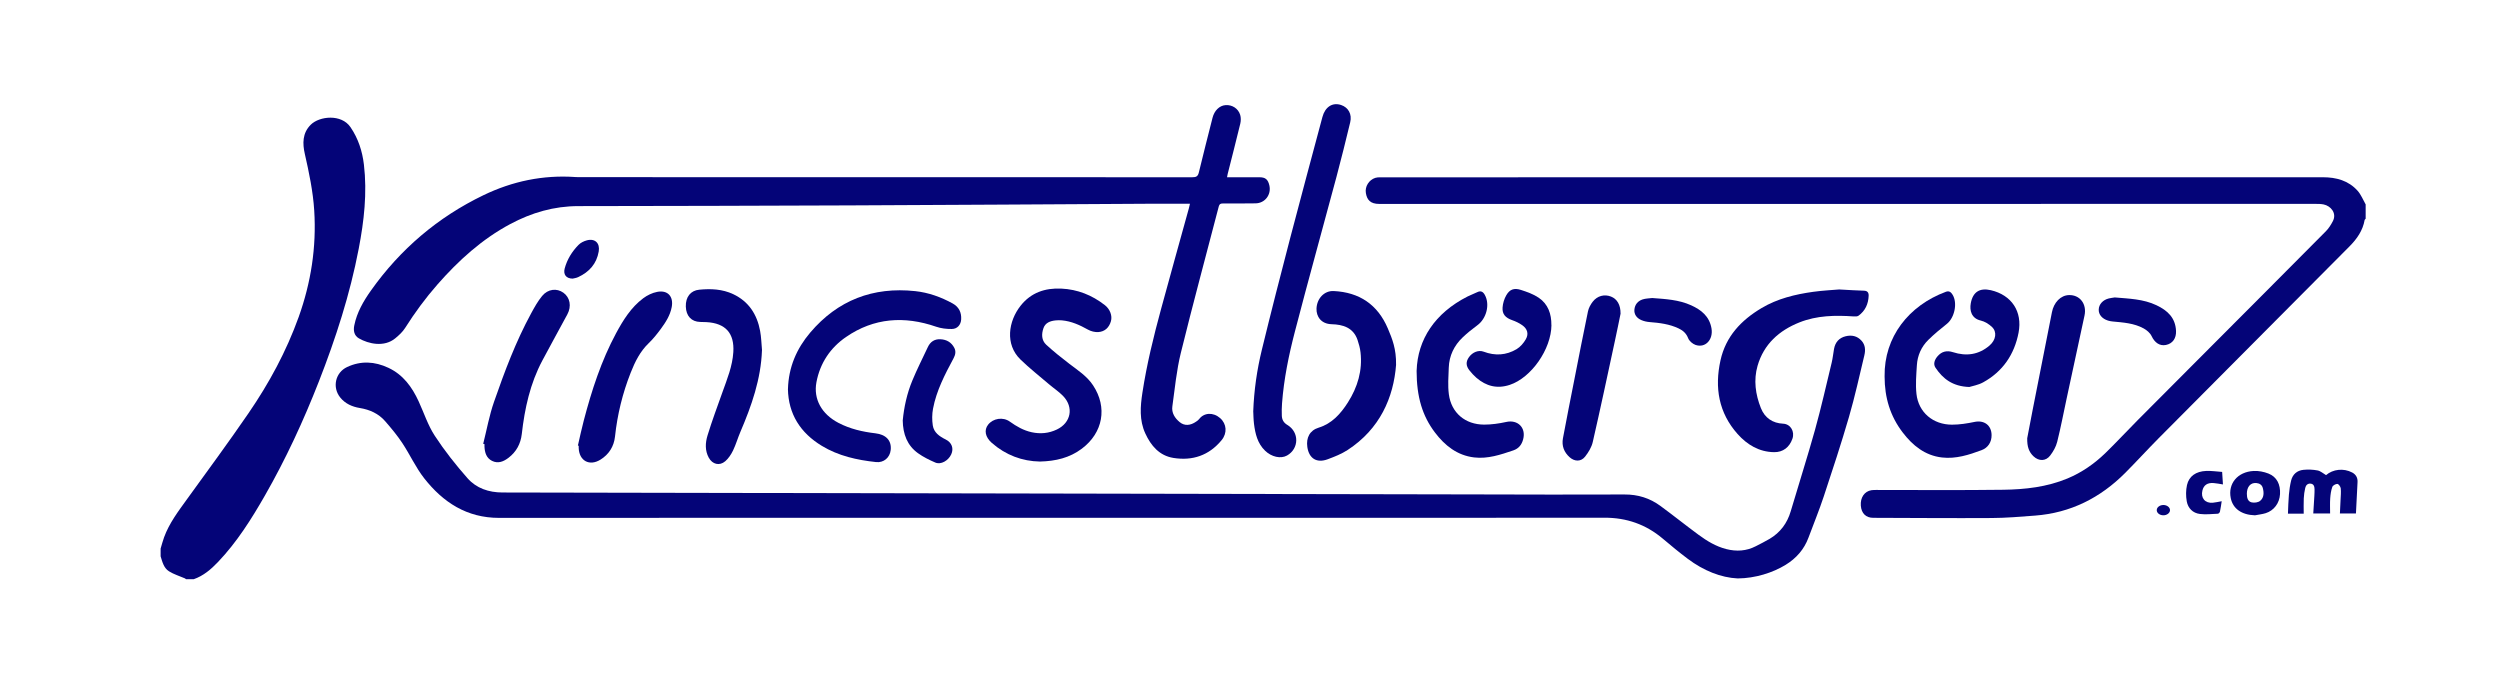
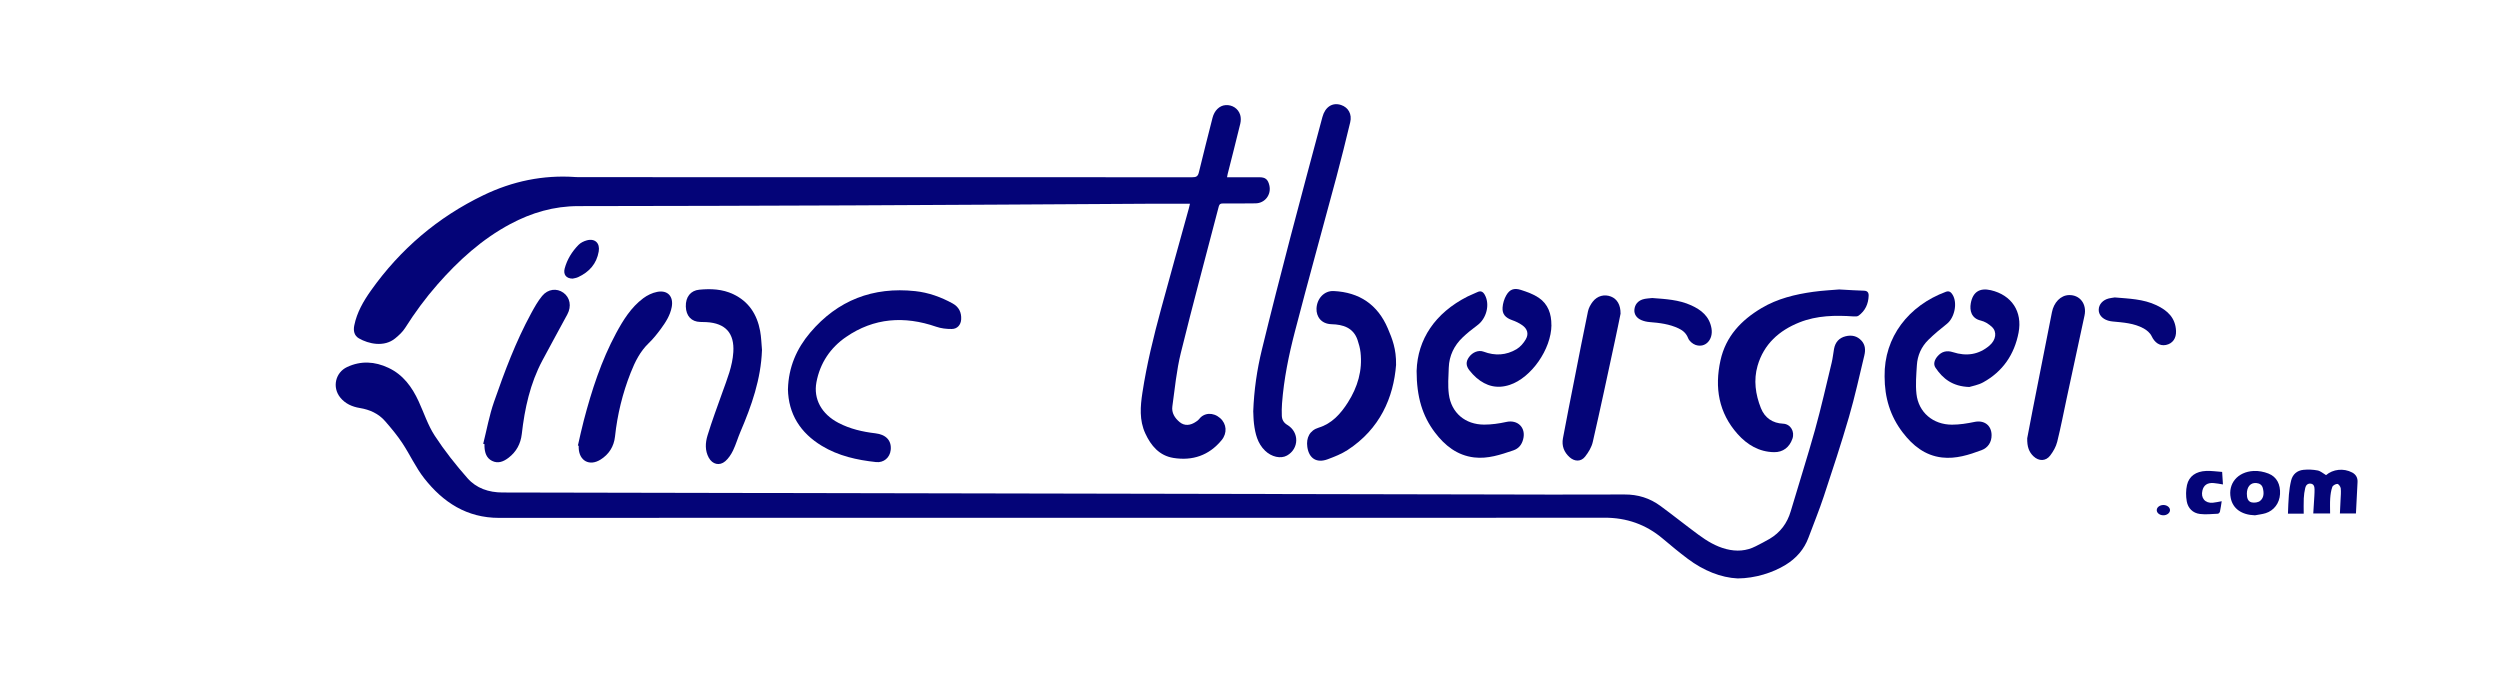
<svg xmlns="http://www.w3.org/2000/svg" version="1.1" viewBox="0 0 841.89 230.14">
  <defs>
    <style> .cls-1 { fill: #040478; } </style>
  </defs>
  <g>
    <g id="Layer_1">
-       <path class="cls-1" d="M796.65,73.68c-.12.13-.32.24-.34.38-.62,3.58-2.6,6.39-5.08,8.89-9.12,9.18-18.26,18.35-27.39,27.53-12.29,12.35-24.59,24.68-36.85,37.05-3.82,3.85-7.47,7.86-11.29,11.7-8.39,8.42-18.41,13.49-30.36,14.4-4.88.38-9.78.79-14.67.82-13.28.08-26.56-.03-39.84-.07-2.48,0-3.99-1.51-4.19-4.09-.2-2.73,1.22-4.83,3.57-5.21.61-.1,1.23-.08,1.85-.08,14.18,0,28.37.12,42.55-.07,7.37-.1,14.7-.92,21.63-3.8,4.85-2.02,9.09-4.99,12.83-8.62,3.71-3.61,7.23-7.42,10.88-11.09,6.62-6.68,13.28-13.32,19.92-19.99,14.47-14.51,28.95-29.01,43.38-43.55.95-.95,1.7-2.16,2.33-3.35,1.48-2.78-.74-5.2-3.08-5.68-.88-.18-1.8-.19-2.69-.19-105.1,0-210.19-.01-315.29.02-3.14,0-4.17-1.45-4.55-3.64-.39-2.21,1.04-4.47,3.17-5.14.48-.15,1.02-.19,1.54-.19,105.86-.01,211.71-.02,317.57-.02,4.48,0,8.63,1.11,11.71,4.58,1.15,1.3,1.81,3.03,2.69,4.57v4.86Z" />
-       <path class="cls-1" d="M54.08,184.78c.39-1.29.72-2.6,1.18-3.86,1.74-4.75,4.77-8.73,7.69-12.78,6.96-9.63,14.02-19.19,20.73-28.98,6.93-10.1,12.75-20.83,16.9-32.4,4.15-11.59,6.02-23.53,5.24-35.86-.41-6.47-1.74-12.77-3.17-19.08-.78-3.44-.87-7.01,2.04-9.86,2.91-2.85,10.26-3.66,13.34.86,2.62,3.85,3.98,8.08,4.52,12.6,1.13,9.55.05,18.98-1.75,28.35-2.94,15.35-7.73,30.15-13.41,44.68-5.18,13.24-11.14,26.13-18.21,38.48-4.54,7.92-9.4,15.64-15.74,22.3-2.36,2.48-4.92,4.68-8.22,5.83h-2.57c-.13-.1-.25-.24-.4-.3-1.79-.78-3.71-1.34-5.34-2.37-1.75-1.09-2.24-3.16-2.82-5.05,0-.86,0-1.71,0-2.57Z" />
      <path class="cls-1" d="M585.17,194.79c-5.65-.26-11.52-2.64-16.77-6.58-2.89-2.16-5.67-4.47-8.43-6.8-5.69-4.81-12.19-7.08-19.66-7.07-41.84.06-83.68.03-125.51.03-82.25,0-164.5-.03-246.74.03-10.87,0-18.84-5.23-25.2-13.32-2.86-3.64-4.8-7.98-7.37-11.86-1.72-2.6-3.73-5.02-5.78-7.37-2.23-2.57-5.19-3.9-8.54-4.45-2.59-.43-4.93-1.45-6.62-3.57-2.73-3.41-1.62-8.38,2.34-10.23,4.65-2.17,9.29-1.9,13.9.26,4.98,2.34,7.96,6.47,10.18,11.28,1.79,3.88,3.12,8.05,5.43,11.59,3.28,5.03,7.05,9.79,11.03,14.31,2.99,3.39,7.13,4.8,11.78,4.81,109.61.19,219.23.43,328.84.65,16.33.03,32.65.11,48.98.02,4.54-.03,8.54,1.22,12.12,3.85,4.33,3.18,8.52,6.54,12.84,9.72,2.84,2.09,5.84,3.92,9.32,4.81,3.44.88,6.78.69,9.97-.96,1.56-.81,3.14-1.58,4.65-2.48,3.59-2.13,5.91-5.24,7.1-9.27,2.7-9.15,5.62-18.24,8.18-27.42,2.08-7.49,3.79-15.09,5.62-22.65.37-1.52.51-3.09.79-4.63.41-2.23,1.69-3.71,3.9-4.25,2.02-.49,3.87-.13,5.34,1.48,1.34,1.46,1.38,3.24.96,4.98-1.66,6.92-3.18,13.88-5.17,20.71-2.61,8.98-5.54,17.86-8.48,26.74-1.55,4.68-3.43,9.26-5.15,13.89-1.48,3.98-4.11,6.97-7.73,9.19-4.32,2.65-10.25,4.52-16.09,4.56Z" />
      <path class="cls-1" d="M413.23,59.69c3.72,0,7.29,0,10.85,0,2.04,0,2.9.7,3.38,2.72.74,3.13-1.46,6.03-4.65,6.07-3.66.04-7.33.06-10.99.04-.78,0-1.17.17-1.39,1-4.27,16.44-8.72,32.84-12.78,49.34-1.45,5.88-2.01,11.97-2.85,17.99-.31,2.2.85,3.98,2.49,5.32,1.61,1.32,3.6,1.17,5.54-.2.35-.25.73-.49.98-.83,1.66-2.21,4.75-2.38,7.08-.34,2.22,1.95,2.45,5.05.51,7.41-4.23,5.16-9.81,7.04-16.25,6-4.72-.76-7.55-4.09-9.47-8.27-2.04-4.45-1.67-9.06-.96-13.72,1.46-9.54,3.76-18.9,6.29-28.2,3.07-11.31,6.24-22.6,9.36-33.9.14-.49.24-1,.36-1.51-4.46,0-8.83-.02-13.21,0-33.79.19-67.58.42-101.38.56-30.46.13-60.92.2-91.38.24-8.19,0-15.75,2.21-22.9,6.03-9.57,5.11-17.45,12.28-24.56,20.38-4.02,4.58-7.61,9.47-10.87,14.62-.84,1.33-2.08,2.47-3.32,3.49-3.76,3.1-9.03,1.86-12.22.03-1.65-.94-1.94-2.63-1.58-4.39.89-4.38,3.08-8.16,5.62-11.74,9.88-13.92,22.49-24.67,37.87-32.09,9.77-4.71,20.09-6.88,30.97-6.12.71.05,1.43.04,2.14.04,68.54,0,137.08,0,205.62.03,1.31,0,1.88-.29,2.2-1.65,1.46-6.14,3.07-12.24,4.6-18.37.6-2.4,2.31-4.12,4.39-4.27,2.21-.16,4.27,1.12,4.93,3.31.27.9.25,1.99.03,2.92-1.37,5.67-2.83,11.33-4.26,16.99-.07.27-.11.55-.2,1.04Z" />
      <path class="cls-1" d="M422.03,138.63c.27-7.34,1.28-14.15,2.91-20.85,3.06-12.58,6.28-25.13,9.55-37.66,3.54-13.59,7.23-27.14,10.84-40.71.91-3.41,3.38-5.02,6.29-4.05,2.44.82,3.73,3.09,3.07,5.82-1.48,6.13-2.99,12.26-4.62,18.36-4.65,17.37-9.48,34.7-14,52.1-2.07,7.94-3.72,16-4.34,24.22-.1,1.37-.13,2.76-.07,4.13.05,1.34.59,2.35,1.87,3.12,4.06,2.43,3.95,8-.12,10.29-2.11,1.19-5.23.48-7.39-1.62-2.56-2.48-3.3-5.69-3.73-9.03-.19-1.51-.19-3.04-.25-4.13Z" />
-       <path class="cls-1" d="M350.24,155.43c-6.04-.1-11.54-2.18-16.22-6.26-2.28-1.99-2.67-4.36-1.28-6.14,1.69-2.16,5-2.71,7.32-1.05,2.27,1.62,4.61,2.98,7.37,3.58,2.94.64,5.77.37,8.47-.92,4.77-2.27,5.78-7.46,2.11-11.28-1.44-1.49-3.22-2.65-4.8-4-3.21-2.74-6.54-5.36-9.57-8.3-5.28-5.13-4.03-12.91.02-18.06,3.5-4.46,8.25-6.06,13.73-5.81,5.49.25,10.36,2.2,14.68,5.57,1.72,1.34,2.57,3.56,2.04,5.41-.61,2.14-2.05,3.51-4.24,3.66-1.15.08-2.49-.26-3.5-.83-2.77-1.55-5.59-2.83-8.78-3.12-.7-.06-1.43-.05-2.13.02-1.79.19-3.44.78-4.07,2.61-.68,1.97-.7,4.08.94,5.59,2.48,2.27,5.11,4.38,7.78,6.42,2.87,2.19,5.94,4.16,7.98,7.24,4.92,7.43,3.36,15.96-3.75,21.32-4.13,3.11-8.85,4.22-14.09,4.35Z" />
      <path class="cls-1" d="M265.35,131c.2-7.34,2.91-13.59,7.48-18.98,9.27-10.93,21.18-15.5,35.38-13.98,4.47.48,8.69,1.99,12.63,4.17,2.07,1.15,2.98,3.01,2.84,5.34-.11,1.85-1.29,3.23-3.16,3.24-1.76.02-3.62-.19-5.28-.77-10.69-3.7-20.93-3-30.33,3.46-5.28,3.63-8.75,8.77-9.97,15.23-1.06,5.63,1.7,10.74,7.46,13.72,3.89,2.02,8.09,2.99,12.4,3.49,3.59.42,5.49,2.45,5.15,5.62-.27,2.55-2.33,4.35-4.93,4.07-6.42-.69-12.67-2.07-18.27-5.47-7.22-4.38-11.26-10.7-11.41-19.16Z" />
      <path class="cls-1" d="M619.42,97.48c3.52.18,5.89.36,8.27.41,1.21.03,1.62.68,1.59,1.7-.1,2.76-1.15,5.09-3.42,6.73-.39.28-1.07.28-1.6.24-6.21-.43-12.38-.34-18.27,2-6.89,2.74-12.02,7.35-14.12,14.62-1.38,4.79-.72,9.63,1.12,14.25,1.32,3.33,3.98,5.09,7.49,5.25,2.52.12,3.97,2.67,3.13,5.06-1,2.88-3.17,4.58-6.19,4.53-5.04-.08-9.06-2.51-12.27-6.11-6.38-7.16-7.79-15.61-5.77-24.79,1.78-8.09,6.97-13.54,13.83-17.62,5.36-3.19,11.32-4.63,17.42-5.48,3.29-.46,6.62-.6,8.81-.8Z" />
      <path class="cls-1" d="M470.14,122.82c-.85,11.09-5.46,21.65-16.34,28.73-2.04,1.33-4.39,2.25-6.69,3.11-3.68,1.38-6.3-.24-6.86-4.14-.43-3.05.77-5.58,3.84-6.51,4.41-1.34,7.4-4.67,9.82-8.48,3.28-5.17,4.96-10.76,4.25-16.92-.16-1.4-.55-2.79-1-4.13-1.42-4.16-4.92-5.2-8.74-5.3-3.53-.1-5.17-2.59-5.08-5.24.13-3.46,2.64-6.08,5.79-5.93,8.65.42,14.79,4.54,18.22,12.57,1.48,3.46,2.88,6.93,2.78,12.25Z" />
      <path class="cls-1" d="M477.06,124.84c.32-10.51,6.15-19.42,17.18-25.01,1.06-.54,2.19-.92,3.25-1.45,1.23-.6,1.97-.1,2.55.96,1.76,3.21.54,7.95-2.53,10.19-1.72,1.26-3.39,2.61-4.93,4.07-2.9,2.76-4.56,6.19-4.7,10.22-.11,2.98-.35,6.01.03,8.94.81,6.25,5.49,10.22,11.89,10.23,2.49,0,5.02-.36,7.46-.9,3.85-.85,6.68,1.93,5.68,5.81-.46,1.81-1.45,3.13-3.32,3.77-4.29,1.45-8.6,2.92-13.2,2.37-5.7-.68-9.86-4-13.2-8.41-4.17-5.51-6.17-11.85-6.17-20.81Z" />
      <path class="cls-1" d="M634.65,126.75c-.2-13.27,8.13-23.85,20.64-28.49,1.12-.42,1.74.17,2.24.96,1.75,2.79.69,7.79-1.93,9.86-2.15,1.7-4.28,3.46-6.24,5.39-2.34,2.31-3.64,5.24-3.84,8.52-.2,3.21-.49,6.48-.14,9.66.68,6.2,5.57,10.36,11.97,10.36,2.54,0,5.11-.41,7.6-.93,3.22-.67,5.69,1.12,5.73,4.43.03,2.36-1.19,4.27-3.39,5.09-4.29,1.6-8.67,3-13.32,2.46-5.71-.66-9.86-4.03-13.21-8.41-4.2-5.48-6.11-11.68-6.11-18.89Z" />
      <path class="cls-1" d="M256.6,117.94c-.35,9.73-3.49,18.67-7.25,27.45-.9,2.09-1.52,4.31-2.51,6.35-.64,1.32-1.53,2.66-2.63,3.6-1.91,1.64-4.3,1.03-5.52-1.19-1.33-2.42-1.18-5.05-.43-7.5,1.5-4.9,3.29-9.7,5.01-14.53,1.58-4.43,3.39-8.78,3.68-13.56.39-6.34-2.6-9.71-9.02-10.08-.71-.04-1.43-.05-2.14-.06-2.94-.07-4.75-2-4.84-5.19-.09-3.27,1.65-5.39,4.51-5.67,3.95-.39,7.81-.21,11.45,1.5,5.24,2.47,8.03,6.83,9.06,12.37.4,2.13.44,4.33.64,6.5Z" />
      <path class="cls-1" d="M194.61,150.05c.65-2.81,1.24-5.64,1.98-8.43,2.67-10.17,5.89-20.14,10.9-29.44,2.38-4.41,5.03-8.67,9.11-11.73,1.36-1.02,3.05-1.84,4.71-2.16,3.55-.69,5.56,1.55,4.9,5.1-.52,2.79-2.02,5.12-3.65,7.34-1.24,1.68-2.55,3.34-4.05,4.78-2.94,2.81-4.65,6.27-6.12,9.99-2.74,6.94-4.49,14.09-5.28,21.5-.36,3.34-2.04,6.02-4.92,7.8-3.71,2.29-7.17.37-7.31-3.98,0-.24,0-.48,0-.71l-.26-.06Z" />
      <path class="cls-1" d="M162.72,149.46c1.19-4.72,2.05-9.57,3.65-14.15,3.54-10.17,7.32-20.28,12.49-29.78,1.11-2.03,2.24-4.1,3.71-5.87,1.98-2.38,4.94-2.67,7.15-1.09,2.24,1.6,2.81,4.56,1.34,7.29-2.79,5.18-5.65,10.34-8.41,15.53-4.13,7.75-5.96,16.16-6.94,24.8-.37,3.26-1.84,5.97-4.46,7.97-1.65,1.26-3.5,2.07-5.56,1.04-1.91-.96-2.44-2.79-2.54-4.78-.01-.28,0-.57,0-.86-.14-.03-.28-.07-.42-.1Z" />
      <path class="cls-1" d="M545.74,105.61c-.57,2.78-1.22,6.03-1.93,9.28-2.44,11.32-4.84,22.65-7.43,33.93-.4,1.77-1.45,3.5-2.59,4.95-1.37,1.75-3.5,1.71-5.17.24-1.93-1.7-2.76-3.9-2.29-6.41,1.22-6.58,2.54-13.14,3.83-19.71,1.51-7.68,3-15.37,4.6-23.04.24-1.15.88-2.32,1.61-3.26,1.55-2,3.96-2.58,6.14-1.72,2.04.8,3.25,2.78,3.22,5.74Z" />
      <path class="cls-1" d="M682.69,147.51c.49-2.55,1.13-5.99,1.81-9.43,2.16-10.98,4.36-21.95,6.5-32.93.64-3.31,2.93-5.7,5.74-5.78,3.68-.1,6.07,3.01,5.23,6.9-1.97,9.23-3.97,18.44-5.96,27.67-1.07,4.96-2.01,9.95-3.24,14.87-.41,1.64-1.33,3.25-2.37,4.61-1.48,1.94-3.82,1.94-5.6.25-1.5-1.42-2.2-3.17-2.12-6.16Z" />
      <path class="cls-1" d="M522.46,109.46c-.07,8.15-6.8,17.76-14.05,20.15-4.25,1.4-7.95.44-11.24-2.41-.82-.71-1.56-1.53-2.25-2.38-1.29-1.58-1.33-2.99-.24-4.54,1.2-1.69,3.25-2.5,4.95-1.85,3.84,1.45,7.6,1.23,11.09-.85,1.27-.76,2.37-2.05,3.11-3.34,1.04-1.82.53-3.51-1.21-4.73-1.03-.73-2.22-1.29-3.42-1.71-2.2-.78-3.36-1.97-3.2-4.26.1-1.41.56-2.92,1.27-4.14,1.14-1.97,2.62-2.5,4.88-1.78,2.09.67,4.26,1.44,6.05,2.66,3.14,2.14,4.27,5.45,4.24,9.17Z" />
      <path class="cls-1" d="M663.17,130.32c-5.63-.19-8.9-2.79-11.38-6.49-.84-1.25-.3-2.69.66-3.82,1.39-1.64,3.13-2.09,5.23-1.41,4.49,1.45,8.67.87,12.29-2.23,2.22-1.91,2.58-4.62.84-6.26-1.03-.97-2.41-1.85-3.77-2.16-3.18-.73-3.81-3.4-3.37-5.82.69-3.82,3.02-5.28,6.78-4.4,6.96,1.64,10.69,7.15,9.31,14.32-1.41,7.31-5.31,13.07-11.93,16.71-1.65.91-3.63,1.23-4.66,1.56Z" />
-       <path class="cls-1" d="M304.01,141.54c.42-4.38,1.4-8.97,3.2-13.33,1.59-3.85,3.49-7.58,5.26-11.36.83-1.77,2.25-2.69,4.19-2.61,2.09.09,3.75,1.03,4.72,2.93.61,1.2.34,2.36-.29,3.53-2.89,5.4-5.74,10.84-6.89,16.93-.34,1.82-.36,3.79-.08,5.63.36,2.4,2.23,3.69,4.33,4.73,2.12,1.05,2.78,3.05,1.88,5.02-.97,2.12-3.48,3.56-5.33,2.77-2.03-.87-4.07-1.88-5.86-3.16-3.61-2.6-5.07-6.37-5.14-11.08Z" />
      <path class="cls-1" d="M775.8,172.97h-5.32c.1-2.15.13-4.27.32-6.38.14-1.6.37-3.21.75-4.77.52-2.11,2.02-3.38,4.13-3.6,1.58-.16,3.24-.09,4.8.21.98.19,1.84.99,2.83,1.57,2.3-1.99,5.89-2.43,8.81-.88,1.26.67,1.86,1.78,1.8,3.17-.15,3.51-.35,7.02-.54,10.62h-5.4c.08-1.53.16-3.07.22-4.62.05-1.28.2-2.58.06-3.84-.06-.56-.71-1.47-1.12-1.49-.58-.02-1.54.51-1.72,1.02-.44,1.23-.62,2.58-.71,3.89-.11,1.65-.03,3.31-.03,5.05h-5.67c.12-1.99.25-3.92.36-5.85.04-.76.08-1.52.07-2.28-.02-.9-.21-1.79-1.3-1.92-1.02-.12-1.64.55-1.84,1.45-.26,1.15-.44,2.33-.49,3.51-.08,1.7-.02,3.4-.02,5.14Z" />
      <path class="cls-1" d="M556.38,100.36c4.49.34,8.94.56,13.12,2.45,3.46,1.57,6.14,3.74,6.85,7.74.67,3.8-2.05,6.76-5.38,5.6-.99-.35-2.11-1.31-2.48-2.27-.64-1.63-1.72-2.57-3.16-3.26-3.1-1.49-6.44-1.89-9.82-2.16-.93-.07-1.88-.29-2.74-.65-1.66-.69-2.51-2.01-2.38-3.52.15-1.74,1.17-2.93,2.77-3.46,1.01-.33,2.14-.33,3.21-.47Z" />
      <path class="cls-1" d="M712.12,100.16c4.8.42,9.61.51,14.08,2.63,3.72,1.76,6.4,4.22,6.59,8.66.1,2.48-1.13,4.26-3.4,4.72-2.12.43-3.8-.81-4.83-2.99-.5-1.06-1.61-2-2.67-2.58-3.24-1.78-6.89-2-10.48-2.34-.51-.05-1.03-.15-1.53-.3-2.03-.64-3.19-2.06-3.12-3.75.07-1.75,1.4-3.21,3.4-3.71.64-.16,1.3-.22,1.95-.33Z" />
      <path class="cls-1" d="M759.34,173.53c-4.47-.15-7.42-2.23-8.13-5.83-.96-4.84,2.29-8.81,7.71-9.1,1.65-.09,3.44.26,4.99.87,2.81,1.1,4.09,3.65,3.9,6.94-.17,3-2.03,5.54-4.85,6.41-1.17.36-2.41.48-3.62.72ZM756.65,166.34c0,1.26.29,2.54,1.61,2.84.89.2,2.18.04,2.85-.51,1.33-1.07,1.32-2.75.9-4.33-.29-1.09-1.13-1.59-2.22-1.68-1.92-.16-3.16,1.29-3.15,3.67Z" />
      <path class="cls-1" d="M748.32,158.91c.1,1.58.18,2.85.27,4.23-1.12-.17-2.13-.4-3.15-.47-2.08-.16-3.32.7-3.76,2.49-.63,2.55.89,4.37,3.5,4.14.94-.08,1.86-.32,2.99-.51-.19,1.21-.34,2.37-.59,3.51-.06.28-.44.69-.69.7-2.02.09-4.08.33-6.07.08-2.38-.3-4.01-1.93-4.42-4.26-.31-1.77-.31-3.72.08-5.47.68-3,3.02-4.62,6.47-4.76,1.73-.07,3.48.2,5.35.33Z" />
      <path class="cls-1" d="M192.89,93.83c-2.28-.01-3.27-1.43-2.72-3.46.83-3.04,2.46-5.66,4.64-7.89.72-.74,1.8-1.27,2.81-1.54,2.75-.74,4.49.94,4,3.76-.71,4.14-3.19,6.89-6.91,8.62-.67.31-1.45.4-1.83.5Z" />
      <path class="cls-1" d="M728.48,173.53c-1.24-.03-2.21-.82-2.18-1.78.03-.95,1.05-1.7,2.27-1.69,1.23.02,2.22.82,2.19,1.78-.03.93-1.08,1.72-2.28,1.69Z" />
    </g>
  </g>
</svg>